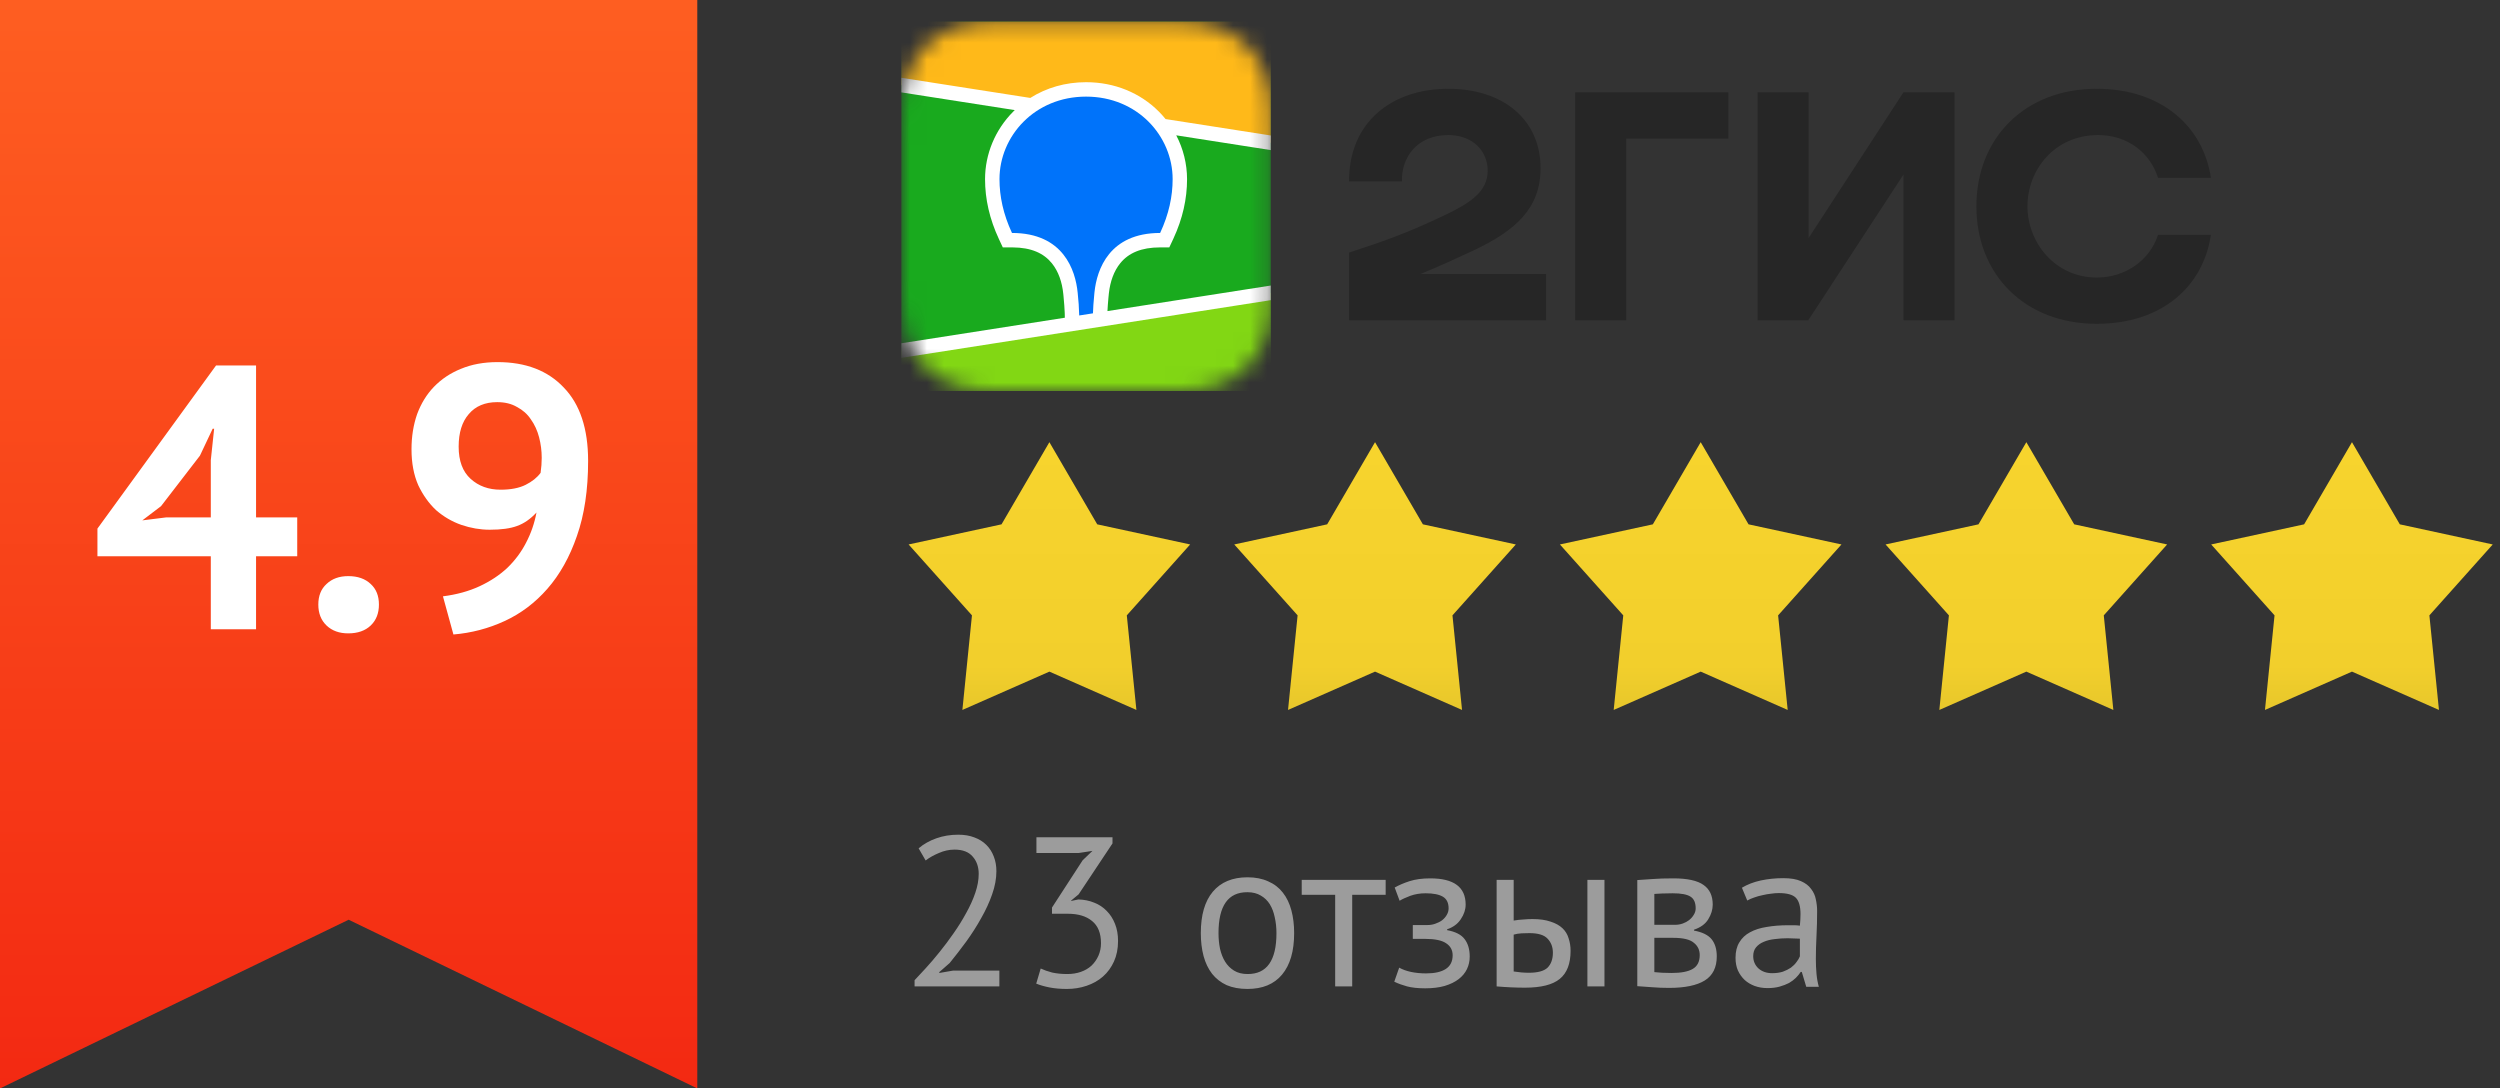
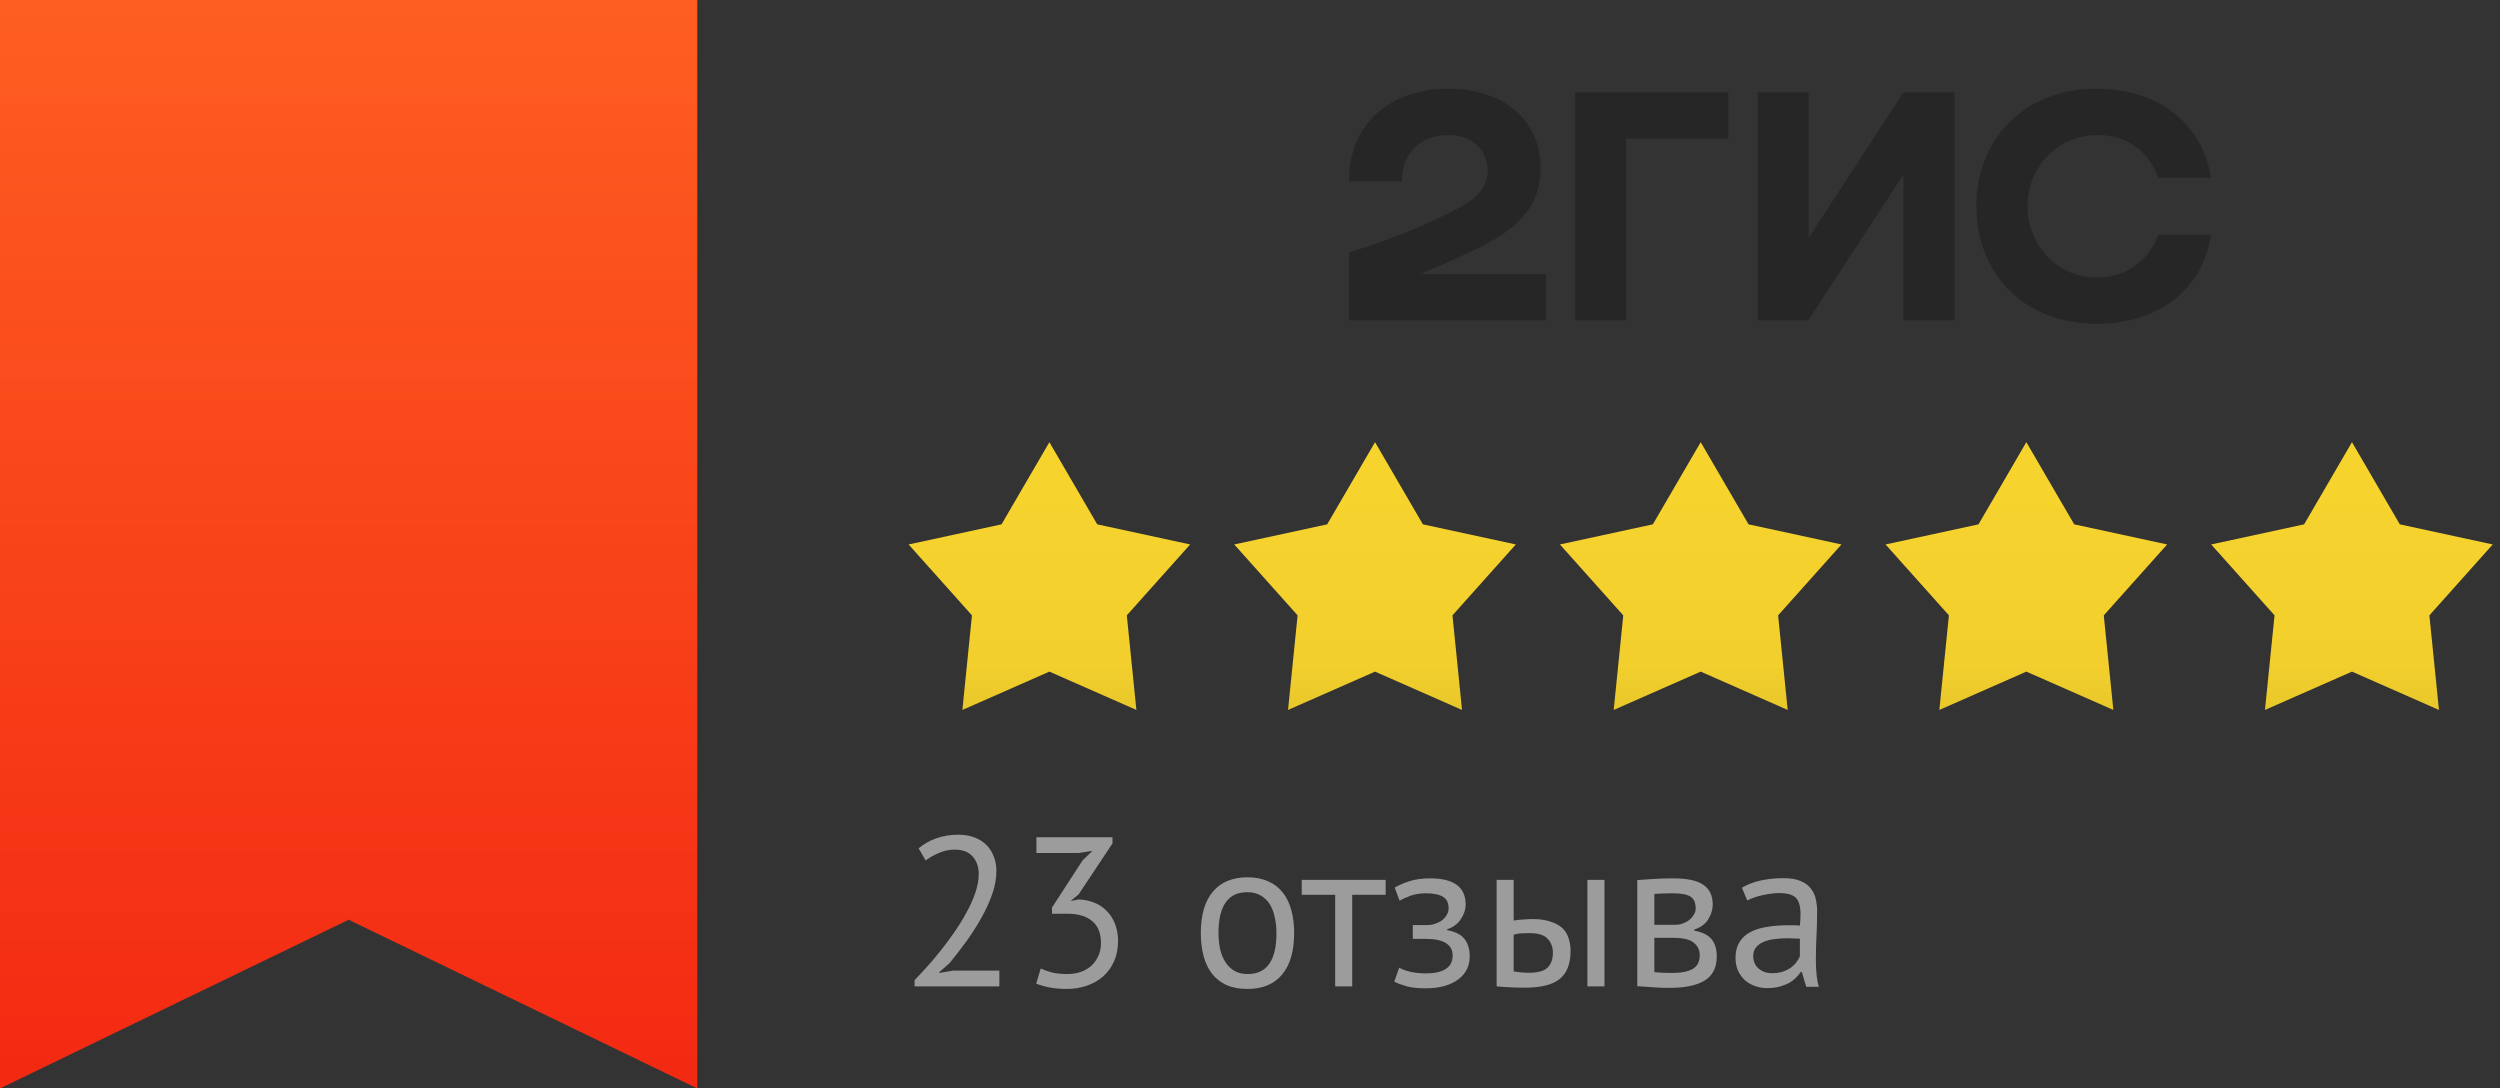
<svg xmlns="http://www.w3.org/2000/svg" width="147" height="64" viewBox="0 0 147 64" fill="none">
  <rect x="0" y="0" width="147" height="64" fill="#333333" stroke="none" />
  <path d="M138.296 26L141.109 30.831L146.573 32.014L142.848 36.183L143.411 41.745L138.296 39.491L133.18 41.745L133.743 36.183L130.018 32.014L135.482 30.831L138.296 26Z" fill="url(#paint0_linear_3857_46)" />
  <path d="M119.149 26L121.963 30.831L127.427 32.014L123.702 36.183L124.265 41.745L119.149 39.491L114.033 41.745L114.596 36.183L110.871 32.014L116.335 30.831L119.149 26Z" fill="url(#paint1_linear_3857_46)" />
  <path d="M100.001 26L102.814 30.831L108.278 32.014L104.553 36.183L105.116 41.745L100.001 39.491L94.885 41.745L95.448 36.183L91.723 32.014L97.187 30.831L100.001 26Z" fill="url(#paint2_linear_3857_46)" />
  <path d="M80.852 26L83.666 30.831L89.13 32.014L85.405 36.183L85.968 41.745L80.852 39.491L75.736 41.745L76.299 36.183L72.574 32.014L78.038 30.831L80.852 26Z" fill="url(#paint3_linear_3857_46)" />
  <path d="M61.704 26L64.517 30.831L69.981 32.014L66.256 36.183L66.82 41.745L61.704 39.491L56.588 41.745L57.151 36.183L53.426 32.014L58.89 30.831L61.704 26Z" fill="url(#paint4_linear_3857_46)" />
  <path d="M58.588 51.222C58.588 51.665 58.504 52.12 58.337 52.588C58.178 53.047 57.965 53.511 57.698 53.978C57.439 54.446 57.147 54.905 56.821 55.356C56.495 55.799 56.17 56.221 55.844 56.622L55.23 57.161V57.211L56.032 57.073H58.763V58H53.777V57.637C53.961 57.445 54.182 57.206 54.441 56.922C54.7 56.639 54.967 56.325 55.243 55.983C55.527 55.632 55.802 55.265 56.069 54.88C56.345 54.488 56.592 54.091 56.809 53.69C57.034 53.289 57.214 52.892 57.347 52.5C57.481 52.107 57.548 51.736 57.548 51.385C57.548 50.976 57.431 50.637 57.197 50.37C56.963 50.094 56.608 49.957 56.132 49.957C55.815 49.957 55.506 50.023 55.205 50.157C54.904 50.282 54.645 50.429 54.428 50.596L54.015 49.882C54.307 49.631 54.654 49.435 55.055 49.293C55.456 49.151 55.886 49.08 56.345 49.08C56.704 49.08 57.022 49.134 57.297 49.242C57.573 49.343 57.807 49.489 57.999 49.681C58.191 49.873 58.337 50.103 58.437 50.37C58.538 50.629 58.588 50.913 58.588 51.222ZM62.759 57.273C63.043 57.273 63.306 57.232 63.548 57.148C63.79 57.065 63.999 56.943 64.174 56.785C64.35 56.618 64.488 56.421 64.588 56.196C64.688 55.97 64.738 55.724 64.738 55.457C64.738 54.872 64.563 54.438 64.212 54.154C63.87 53.87 63.394 53.728 62.784 53.728H61.857V53.364L63.661 50.583L64.237 50.032L63.423 50.157H60.942V49.23H65.415V49.593L63.423 52.588L62.984 52.951V52.976L63.41 52.888C63.744 52.897 64.053 52.959 64.337 53.076C64.621 53.185 64.868 53.348 65.077 53.565C65.285 53.774 65.448 54.028 65.565 54.329C65.682 54.621 65.741 54.956 65.741 55.331C65.741 55.782 65.661 56.183 65.502 56.534C65.344 56.885 65.127 57.181 64.851 57.424C64.584 57.658 64.266 57.837 63.899 57.962C63.531 58.088 63.143 58.15 62.734 58.15C62.358 58.15 62.02 58.121 61.719 58.063C61.418 58.004 61.155 57.929 60.93 57.837L61.193 56.948C61.385 57.039 61.61 57.119 61.869 57.186C62.136 57.244 62.433 57.273 62.759 57.273ZM70.608 54.868C70.608 53.807 70.842 52.997 71.31 52.437C71.786 51.869 72.467 51.585 73.352 51.585C73.82 51.585 74.225 51.665 74.567 51.823C74.918 51.974 75.206 52.195 75.432 52.487C75.657 52.771 75.824 53.118 75.933 53.527C76.041 53.928 76.096 54.375 76.096 54.868C76.096 55.929 75.858 56.743 75.382 57.311C74.914 57.87 74.237 58.15 73.352 58.15C72.884 58.15 72.475 58.075 72.124 57.925C71.782 57.766 71.498 57.545 71.272 57.261C71.047 56.968 70.88 56.622 70.771 56.221C70.662 55.812 70.608 55.361 70.608 54.868ZM71.648 54.868C71.648 55.185 71.677 55.49 71.736 55.782C71.803 56.075 71.903 56.33 72.037 56.547C72.17 56.764 72.346 56.939 72.563 57.073C72.78 57.206 73.043 57.273 73.352 57.273C74.488 57.282 75.056 56.48 75.056 54.868C75.056 54.542 75.022 54.233 74.956 53.941C74.897 53.648 74.801 53.394 74.668 53.176C74.534 52.959 74.358 52.788 74.141 52.663C73.924 52.529 73.661 52.462 73.352 52.462C72.216 52.454 71.648 53.256 71.648 54.868ZM81.477 52.613H79.51V58H78.508V52.613H76.541V51.736H81.477V52.613ZM83.073 55.206V54.392H83.95C84.101 54.392 84.247 54.367 84.389 54.317C84.539 54.267 84.673 54.2 84.79 54.116C84.907 54.024 84.999 53.92 85.066 53.803C85.141 53.678 85.178 53.548 85.178 53.414C85.178 53.089 85.066 52.859 84.84 52.725C84.614 52.592 84.276 52.525 83.825 52.525C83.499 52.525 83.199 52.575 82.923 52.675C82.656 52.776 82.447 52.872 82.297 52.964L82.008 52.187C82.259 52.045 82.551 51.919 82.885 51.811C83.228 51.702 83.633 51.648 84.101 51.648C85.487 51.648 86.18 52.162 86.18 53.189C86.18 53.481 86.085 53.77 85.892 54.053C85.709 54.329 85.441 54.525 85.091 54.642V54.693C85.583 54.784 85.926 54.96 86.118 55.219C86.318 55.478 86.419 55.82 86.419 56.246C86.419 56.513 86.364 56.76 86.256 56.985C86.147 57.211 85.984 57.407 85.767 57.574C85.55 57.741 85.274 57.875 84.94 57.975C84.614 58.067 84.234 58.113 83.8 58.113C83.374 58.113 83.019 58.075 82.735 58C82.46 57.925 82.209 57.833 81.983 57.724L82.272 56.898C82.464 57.006 82.693 57.09 82.961 57.148C83.236 57.206 83.533 57.236 83.85 57.236C84.36 57.236 84.748 57.148 85.015 56.973C85.283 56.797 85.416 56.53 85.416 56.171C85.416 55.87 85.291 55.636 85.04 55.469C84.79 55.294 84.376 55.206 83.8 55.206H83.073ZM89.004 57.123C89.314 57.173 89.61 57.198 89.894 57.198C90.42 57.198 90.788 57.098 90.997 56.898C91.205 56.689 91.31 56.396 91.31 56.02C91.31 55.686 91.205 55.411 90.997 55.194C90.796 54.976 90.441 54.868 89.932 54.868C89.79 54.868 89.635 54.872 89.468 54.88C89.301 54.889 89.147 54.914 89.004 54.956V57.123ZM89.004 54.129C89.205 54.095 89.397 54.074 89.581 54.066C89.765 54.049 89.94 54.041 90.107 54.041C90.533 54.041 90.888 54.091 91.172 54.191C91.464 54.283 91.698 54.413 91.874 54.58C92.049 54.747 92.17 54.947 92.237 55.181C92.312 55.407 92.35 55.649 92.35 55.908C92.35 56.668 92.137 57.219 91.711 57.562C91.293 57.904 90.612 58.075 89.668 58.075C89.134 58.075 88.579 58.05 88.002 58V51.736H89.004V54.129ZM93.339 51.736H94.342V58H93.339V51.736ZM96.273 51.748C96.565 51.731 96.87 51.711 97.188 51.686C97.513 51.66 97.914 51.648 98.39 51.648C99.217 51.648 99.81 51.778 100.169 52.036C100.529 52.287 100.708 52.671 100.708 53.189C100.708 53.481 100.62 53.77 100.445 54.053C100.278 54.329 99.998 54.534 99.606 54.667V54.718C100.098 54.809 100.445 54.981 100.646 55.231C100.846 55.482 100.946 55.816 100.946 56.233C100.946 56.885 100.712 57.357 100.245 57.649C99.777 57.941 99.075 58.088 98.14 58.088C97.789 58.088 97.463 58.075 97.163 58.05C96.862 58.033 96.565 58.013 96.273 57.987V51.748ZM97.275 57.161C97.434 57.177 97.589 57.19 97.739 57.198C97.898 57.206 98.081 57.211 98.29 57.211C98.85 57.211 99.263 57.131 99.531 56.973C99.806 56.814 99.944 56.542 99.944 56.158C99.944 55.858 99.827 55.615 99.593 55.432C99.368 55.239 98.963 55.144 98.378 55.144H97.275V57.161ZM98.503 54.379C98.653 54.379 98.8 54.354 98.942 54.304C99.084 54.254 99.209 54.187 99.317 54.104C99.434 54.012 99.526 53.907 99.593 53.79C99.668 53.673 99.706 53.548 99.706 53.414C99.706 53.081 99.606 52.851 99.405 52.725C99.205 52.592 98.854 52.525 98.353 52.525C98.085 52.525 97.873 52.529 97.714 52.538C97.564 52.546 97.417 52.554 97.275 52.563V54.379H98.503ZM102.425 52.199C102.742 52.007 103.11 51.865 103.527 51.773C103.953 51.681 104.396 51.636 104.855 51.636C105.29 51.636 105.636 51.694 105.895 51.811C106.163 51.928 106.363 52.082 106.497 52.274C106.639 52.458 106.731 52.663 106.772 52.888C106.822 53.114 106.847 53.339 106.847 53.565C106.847 54.066 106.835 54.555 106.81 55.031C106.785 55.507 106.772 55.958 106.772 56.384C106.772 56.693 106.785 56.985 106.81 57.261C106.835 57.536 106.881 57.791 106.948 58.025H106.208L105.945 57.148H105.883C105.808 57.265 105.712 57.382 105.595 57.499C105.486 57.607 105.352 57.708 105.194 57.8C105.035 57.883 104.851 57.954 104.642 58.013C104.434 58.071 104.196 58.1 103.928 58.1C103.661 58.1 103.41 58.059 103.177 57.975C102.951 57.891 102.755 57.775 102.588 57.624C102.421 57.465 102.287 57.278 102.187 57.06C102.095 56.843 102.049 56.597 102.049 56.321C102.049 55.954 102.124 55.649 102.275 55.407C102.425 55.156 102.634 54.96 102.901 54.818C103.177 54.667 103.502 54.563 103.878 54.505C104.262 54.438 104.684 54.404 105.144 54.404C105.26 54.404 105.373 54.404 105.482 54.404C105.599 54.404 105.716 54.413 105.833 54.429C105.858 54.179 105.87 53.953 105.87 53.753C105.87 53.293 105.778 52.972 105.595 52.788C105.411 52.604 105.077 52.513 104.592 52.513C104.45 52.513 104.296 52.525 104.129 52.55C103.97 52.567 103.803 52.596 103.628 52.638C103.461 52.671 103.298 52.717 103.139 52.776C102.989 52.826 102.855 52.884 102.738 52.951L102.425 52.199ZM104.204 57.223C104.438 57.223 104.647 57.194 104.83 57.136C105.014 57.069 105.173 56.989 105.306 56.898C105.44 56.797 105.549 56.689 105.632 56.572C105.724 56.455 105.791 56.342 105.833 56.233V55.194C105.716 55.185 105.595 55.181 105.469 55.181C105.352 55.173 105.235 55.169 105.119 55.169C104.86 55.169 104.605 55.185 104.354 55.219C104.112 55.244 103.895 55.298 103.703 55.382C103.519 55.457 103.369 55.565 103.252 55.707C103.143 55.841 103.089 56.012 103.089 56.221C103.089 56.513 103.193 56.755 103.402 56.948C103.611 57.131 103.878 57.223 104.204 57.223Z" fill="#9C9C9C" />
  <path fill-rule="evenodd" clip-rule="evenodd" d="M85.16 5.22C81.814 5.22 79.305 7.209 79.326 10.665H82.436C82.393 9.282 83.293 7.942 85.16 7.942C86.575 7.942 87.476 8.863 87.476 10.036C87.476 11.251 86.489 11.921 84.903 12.675C82.822 13.659 81.578 14.12 79.326 14.852V18.831H90.907V16.108H83.53C84.604 15.671 85.651 15.19 86.597 14.748C89.105 13.575 90.585 12.256 90.585 9.89C90.585 7.042 88.398 5.22 85.16 5.22ZM95.625 8.151H101.629V5.429H92.622V18.831H95.625V8.151ZM106.347 5.429H103.345V18.831H106.326L111.923 10.266V18.831H114.925V5.429H111.923L106.347 13.994V5.429ZM130.002 13.805H126.892C126.42 15.292 124.983 16.319 123.289 16.319C120.823 16.319 119.214 14.245 119.214 12.13C119.214 10.015 120.78 7.942 123.375 7.942C125.091 7.942 126.42 8.969 126.892 10.455H130.002C129.551 7.461 127.128 5.22 123.289 5.22C119.043 5.22 116.212 8.131 116.212 12.13C116.212 16.13 119.043 19.04 123.289 19.04C127.128 19.04 129.551 16.842 130.002 13.805Z" fill="#262626" />
  <mask id="mask0_3857_46" style="mask-type:luminance" maskUnits="userSpaceOnUse" x="53" y="1" width="22" height="23">
-     <path fill-rule="evenodd" clip-rule="evenodd" d="M58.406 1.281L59.337 1.271L69.017 1.275C69.165 1.277 69.256 1.278 69.347 1.281C69.827 1.294 70.311 1.321 70.786 1.406C71.261 1.487 71.722 1.637 72.154 1.852C72.583 2.068 72.978 2.35 73.318 2.688C73.659 3.025 73.945 3.413 74.164 3.839C74.388 4.272 74.528 4.716 74.615 5.192C74.701 5.661 74.729 6.14 74.741 6.614C74.748 6.832 74.751 7.05 74.751 7.268L74.753 7.656V16.25C74.753 16.508 74.753 16.767 74.751 17.026C74.75 17.244 74.748 17.461 74.741 17.679C74.728 18.153 74.701 18.632 74.615 19.101C74.534 19.572 74.382 20.028 74.164 20.454C73.945 20.88 73.659 21.268 73.318 21.605C72.976 21.943 72.583 22.226 72.154 22.442C71.722 22.657 71.261 22.807 70.786 22.887C70.311 22.972 69.827 22.999 69.347 23.013L67.901 23.024L58.735 23.018C58.625 23.017 58.516 23.015 58.406 23.012C57.926 23 57.442 22.972 56.967 22.887C56.492 22.807 56.031 22.657 55.6 22.442C54.737 22.007 54.033 21.312 53.589 20.454C53.371 20.028 53.219 19.572 53.138 19.101C53.052 18.632 53.024 18.153 53.012 17.679C53.005 17.462 53.003 17.244 53.002 17.026L53 16.637V8.044C53 7.786 53 7.527 53.002 7.268C53.003 7.051 53.006 6.833 53.012 6.615C53.025 6.141 53.053 5.662 53.138 5.193C53.219 4.722 53.371 4.266 53.589 3.84C54.032 2.982 54.736 2.286 55.6 1.852C56.031 1.637 56.492 1.487 56.967 1.406C57.442 1.322 57.926 1.294 58.406 1.281Z" fill="white" />
-   </mask>
+     </mask>
  <g mask="url(#mask0_3857_46)">
    <path d="M53 1.27H74.72V22.99H53V1.27Z" fill="#19AA1E" />
    <path fill-rule="evenodd" clip-rule="evenodd" d="M53 1.27H74.72V8.396L53 5.003V1.27Z" fill="#FFB919" />
-     <path fill-rule="evenodd" clip-rule="evenodd" d="M53 20.613L74.72 17.22V22.989H53V20.613Z" fill="#82D714" />
+     <path fill-rule="evenodd" clip-rule="evenodd" d="M53 20.613L74.72 17.22V22.989H53V20.613" fill="#82D714" />
    <path fill-rule="evenodd" clip-rule="evenodd" d="M53 4.574L60.582 5.758C61.525 5.161 62.648 4.833 63.86 4.833C65.538 4.833 67.046 5.461 68.144 6.564C68.282 6.704 68.412 6.849 68.536 7.001L74.72 7.967V8.826L69.163 7.957C69.579 8.752 69.797 9.636 69.799 10.533C69.799 11.697 69.539 12.857 69 14.022L68.984 14.057L68.755 14.547H68.216C67.1 14.547 66.36 14.88 65.876 15.472C65.496 15.936 65.276 16.563 65.202 17.246L65.2 17.267L65.189 17.376L65.184 17.424L65.175 17.516C65.147 17.822 65.129 18.08 65.119 18.291L74.72 16.79V17.649L53 21.043V20.184L62.612 18.682L62.608 18.49L62.607 18.436L62.605 18.407L62.604 18.365C62.595 18.131 62.574 17.831 62.539 17.468L62.533 17.399L62.521 17.28C62.453 16.593 62.236 15.959 61.856 15.488C61.378 14.892 60.645 14.553 59.538 14.547H58.964L58.736 14.057C58.187 12.88 57.921 11.708 57.921 10.533C57.921 9.055 58.52 7.625 59.576 6.564L59.668 6.474L53 5.432V4.574Z" fill="white" />
    <path fill-rule="evenodd" clip-rule="evenodd" d="M63.86 5.681C66.893 5.681 68.951 8.015 68.951 10.533C68.951 11.544 68.73 12.595 68.216 13.698C65.232 13.698 64.496 15.835 64.356 17.18L64.347 17.269C64.3 17.749 64.273 18.134 64.266 18.424L63.457 18.55V18.524C63.446 18.096 63.417 17.669 63.37 17.244L63.368 17.22C63.239 15.878 62.519 13.698 59.505 13.698C58.99 12.595 58.77 11.544 58.77 10.533C58.77 8.015 60.828 5.681 63.86 5.681Z" fill="#0073FA" />
  </g>
  <path d="M0 0H41V64L20.5 54.08L0 64V0Z" fill="url(#paint5_linear_3857_46)" />
-   <path d="M17.477 32.71H15.056V37H12.395V32.71H5.729V31.082L12.703 21.49H15.056V30.422H17.477V32.71ZM12.395 27.056L12.592 25.208H12.505L11.757 26.792L9.469 29.762L8.369 30.598L9.777 30.422H12.395V27.056ZM18.717 35.548C18.717 35.035 18.878 34.631 19.201 34.338C19.524 34.03 19.949 33.876 20.477 33.876C21.034 33.876 21.474 34.03 21.797 34.338C22.12 34.631 22.281 35.035 22.281 35.548C22.281 36.061 22.12 36.472 21.797 36.78C21.474 37.088 21.034 37.242 20.477 37.242C19.949 37.242 19.524 37.088 19.201 36.78C18.878 36.472 18.717 36.061 18.717 35.548ZM24.197 26.418C24.197 25.67 24.307 24.981 24.527 24.35C24.762 23.719 25.092 23.184 25.517 22.744C25.957 22.289 26.485 21.937 27.101 21.688C27.732 21.424 28.45 21.292 29.257 21.292C30.914 21.292 32.212 21.791 33.151 22.788C34.104 23.771 34.581 25.208 34.581 27.1C34.581 28.801 34.361 30.275 33.921 31.522C33.496 32.754 32.916 33.788 32.183 34.624C31.464 35.445 30.628 36.076 29.675 36.516C28.722 36.956 27.717 37.22 26.661 37.308L26.045 35.064C26.852 34.961 27.57 34.763 28.201 34.47C28.832 34.177 29.374 33.817 29.829 33.392C30.284 32.952 30.65 32.461 30.929 31.918C31.222 31.361 31.428 30.767 31.545 30.136C31.193 30.517 30.812 30.781 30.401 30.928C30.005 31.075 29.47 31.148 28.795 31.148C28.238 31.148 27.68 31.053 27.123 30.862C26.58 30.671 26.089 30.385 25.649 30.004C25.224 29.608 24.872 29.117 24.593 28.53C24.329 27.929 24.197 27.225 24.197 26.418ZM26.969 26.264C26.969 27.1 27.204 27.731 27.673 28.156C28.142 28.581 28.729 28.794 29.433 28.794C30.034 28.794 30.526 28.699 30.907 28.508C31.288 28.317 31.582 28.083 31.787 27.804C31.831 27.496 31.853 27.203 31.853 26.924C31.853 26.513 31.802 26.11 31.699 25.714C31.596 25.318 31.435 24.966 31.215 24.658C31.01 24.35 30.738 24.108 30.401 23.932C30.078 23.741 29.69 23.646 29.235 23.646C28.516 23.646 27.959 23.881 27.563 24.35C27.167 24.805 26.969 25.443 26.969 26.264Z" fill="white" />
  <defs>
    <linearGradient id="paint0_linear_3857_46" x1="138.296" y1="26" x2="138.296" y2="43.407" gradientUnits="userSpaceOnUse">
      <stop stop-color="#F7D42D" />
      <stop offset="0.755" stop-color="#F2CF2C" />
      <stop offset="1" stop-color="#E1C22A" />
    </linearGradient>
    <linearGradient id="paint1_linear_3857_46" x1="119.149" y1="26" x2="119.149" y2="43.407" gradientUnits="userSpaceOnUse">
      <stop stop-color="#F7D42D" />
      <stop offset="0.755" stop-color="#F2CF2C" />
      <stop offset="1" stop-color="#E1C22A" />
    </linearGradient>
    <linearGradient id="paint2_linear_3857_46" x1="100.001" y1="26" x2="100.001" y2="43.407" gradientUnits="userSpaceOnUse">
      <stop stop-color="#F7D42D" />
      <stop offset="0.755" stop-color="#F2CF2C" />
      <stop offset="1" stop-color="#E1C22A" />
    </linearGradient>
    <linearGradient id="paint3_linear_3857_46" x1="80.852" y1="26" x2="80.852" y2="43.407" gradientUnits="userSpaceOnUse">
      <stop stop-color="#F7D42D" />
      <stop offset="0.755" stop-color="#F2CF2C" />
      <stop offset="1" stop-color="#E1C22A" />
    </linearGradient>
    <linearGradient id="paint4_linear_3857_46" x1="61.704" y1="26" x2="61.704" y2="43.407" gradientUnits="userSpaceOnUse">
      <stop stop-color="#F7D42D" />
      <stop offset="0.755" stop-color="#F2CF2C" />
      <stop offset="1" stop-color="#E1C22A" />
    </linearGradient>
    <linearGradient id="paint5_linear_3857_46" x1="20.5" y1="0" x2="20.5" y2="64" gradientUnits="userSpaceOnUse">
      <stop stop-color="#FE5E21" />
      <stop offset="1" stop-color="#F32912" />
    </linearGradient>
  </defs>
</svg>